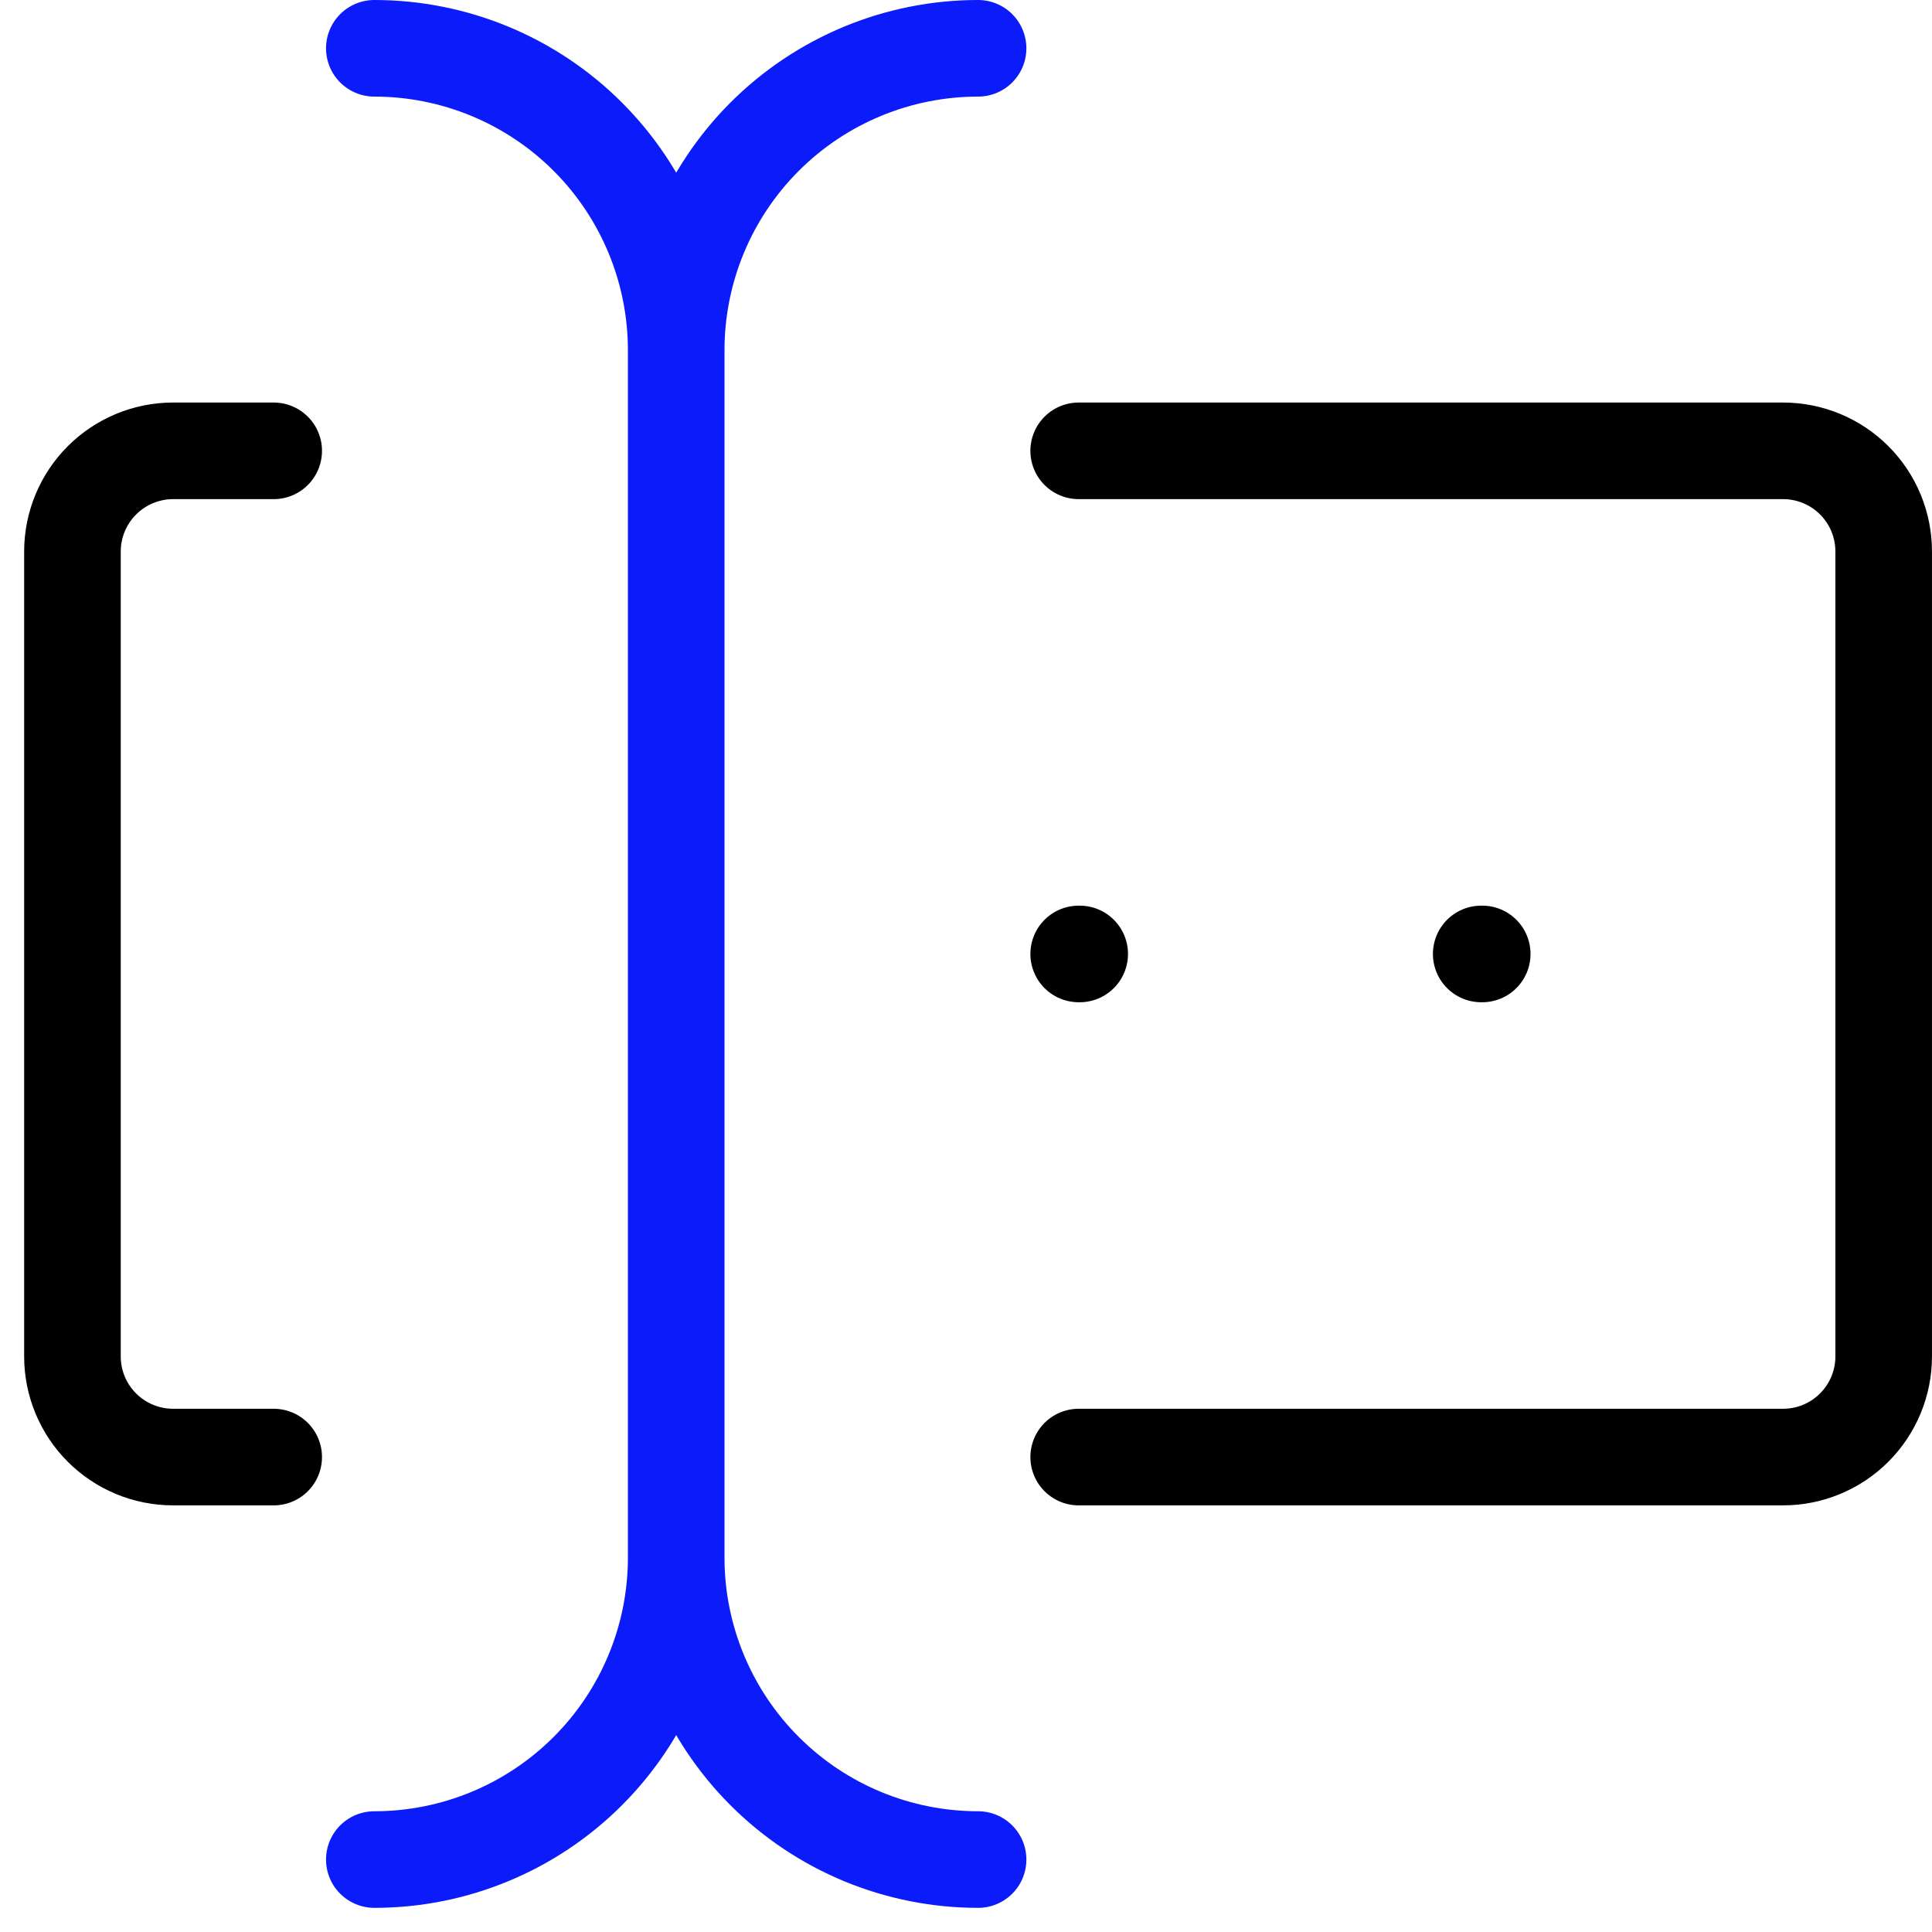
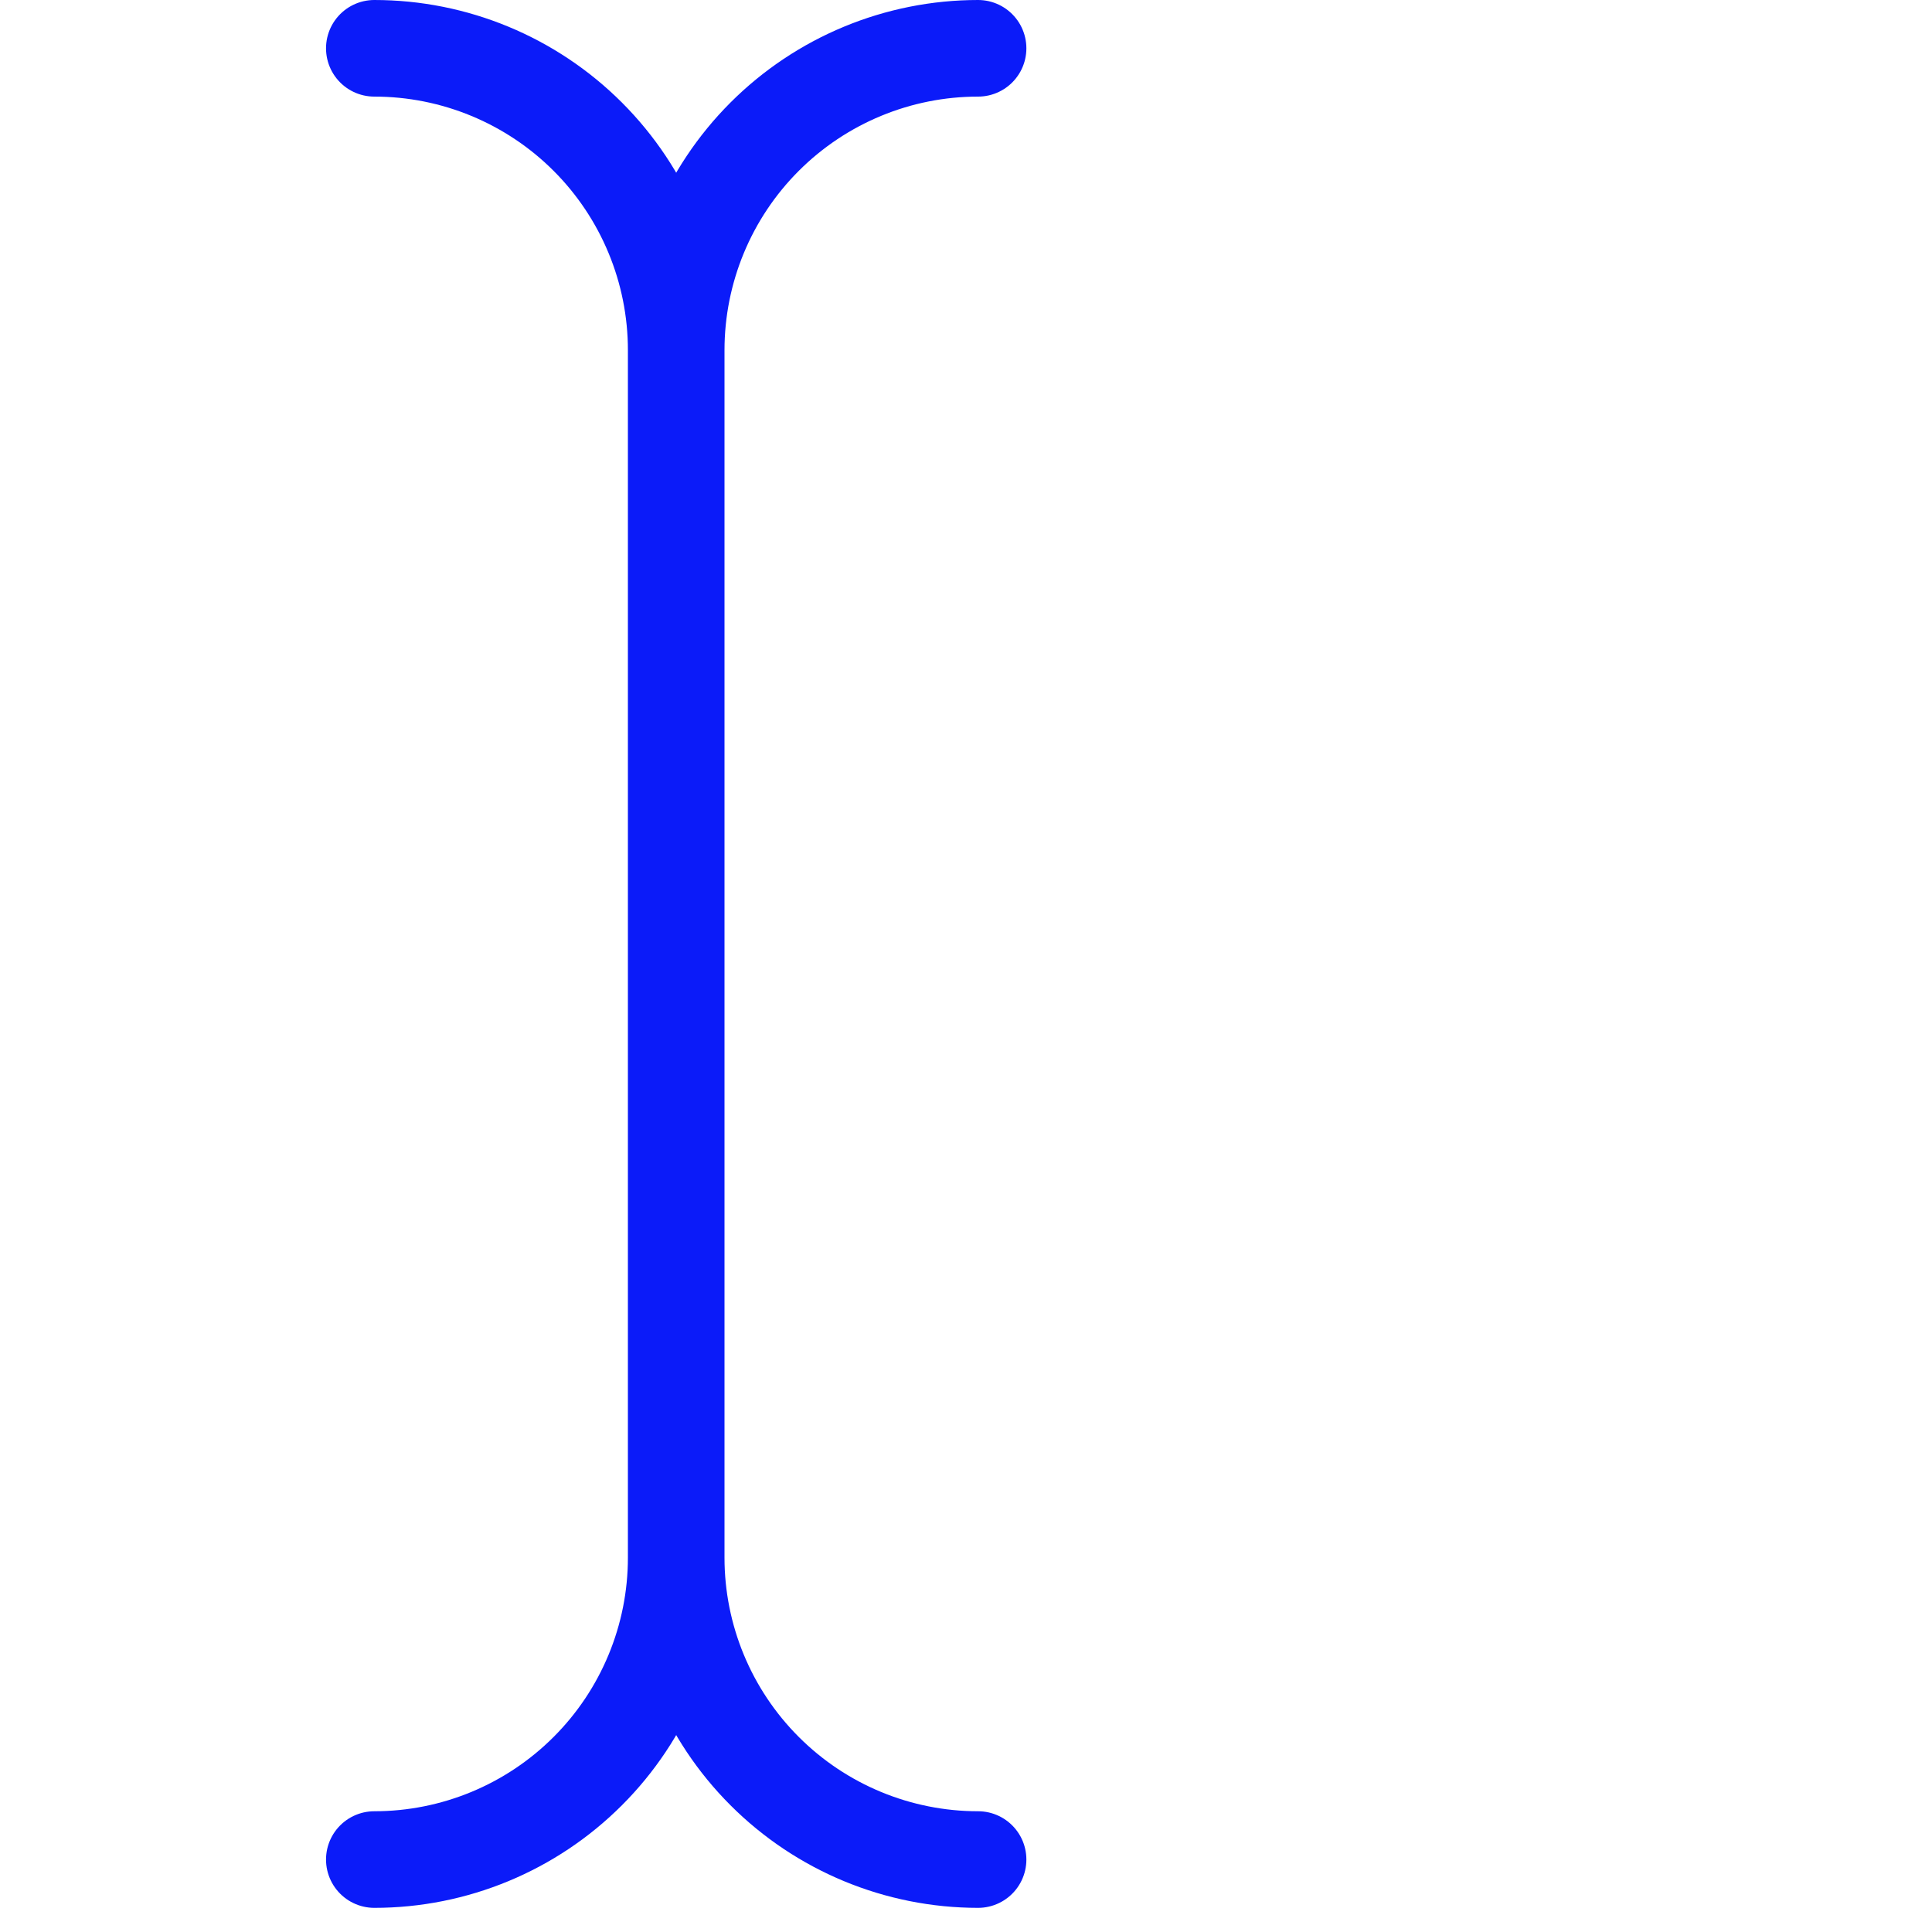
<svg xmlns="http://www.w3.org/2000/svg" preserveAspectRatio="none" width="100%" height="100%" overflow="visible" style="display: block;" viewBox="0 0 80 80" fill="none">
  <g id="Group 1261153649">
    <g id="Rectangle 34624663">
</g>
    <path id="Vector" d="M40.5 2C37.185 2 34.005 3.317 31.661 5.661C29.317 8.005 28 11.185 28 14.5M28 14.5V64.5M28 14.5C28 11.185 26.683 8.005 24.339 5.661C21.995 3.317 18.815 2 15.5 2M28 64.5C28 67.815 29.317 70.994 31.662 73.338C34.006 75.683 37.185 77 40.5 77M28 64.5C28 67.815 26.683 70.994 24.338 73.338C21.994 75.683 18.815 77 15.5 77" stroke="#0B1BF9" stroke-width="4" stroke-linecap="round" stroke-linejoin="round" />
-     <path id="Vector_2" d="M44.666 18.668H73.833C74.38 18.668 74.922 18.776 75.427 18.985C75.933 19.194 76.392 19.501 76.779 19.888C77.166 20.275 77.473 20.734 77.682 21.24C77.891 21.745 77.999 22.287 77.999 22.834V56.168C77.999 57.273 77.56 58.332 76.778 59.114C75.997 59.895 74.938 60.334 73.833 60.334H44.666M11.333 18.668H7.167C6.062 18.669 5.003 19.108 4.222 19.889C3.44 20.67 3.001 21.729 3 22.834V56.168C3 57.273 3.439 58.333 4.221 59.114C5.002 59.895 6.062 60.334 7.167 60.334H11.333M61.334 39.501H61.376M44.666 39.501H44.708" stroke="black" stroke-width="4" stroke-linecap="round" stroke-linejoin="round" />
  </g>
</svg>